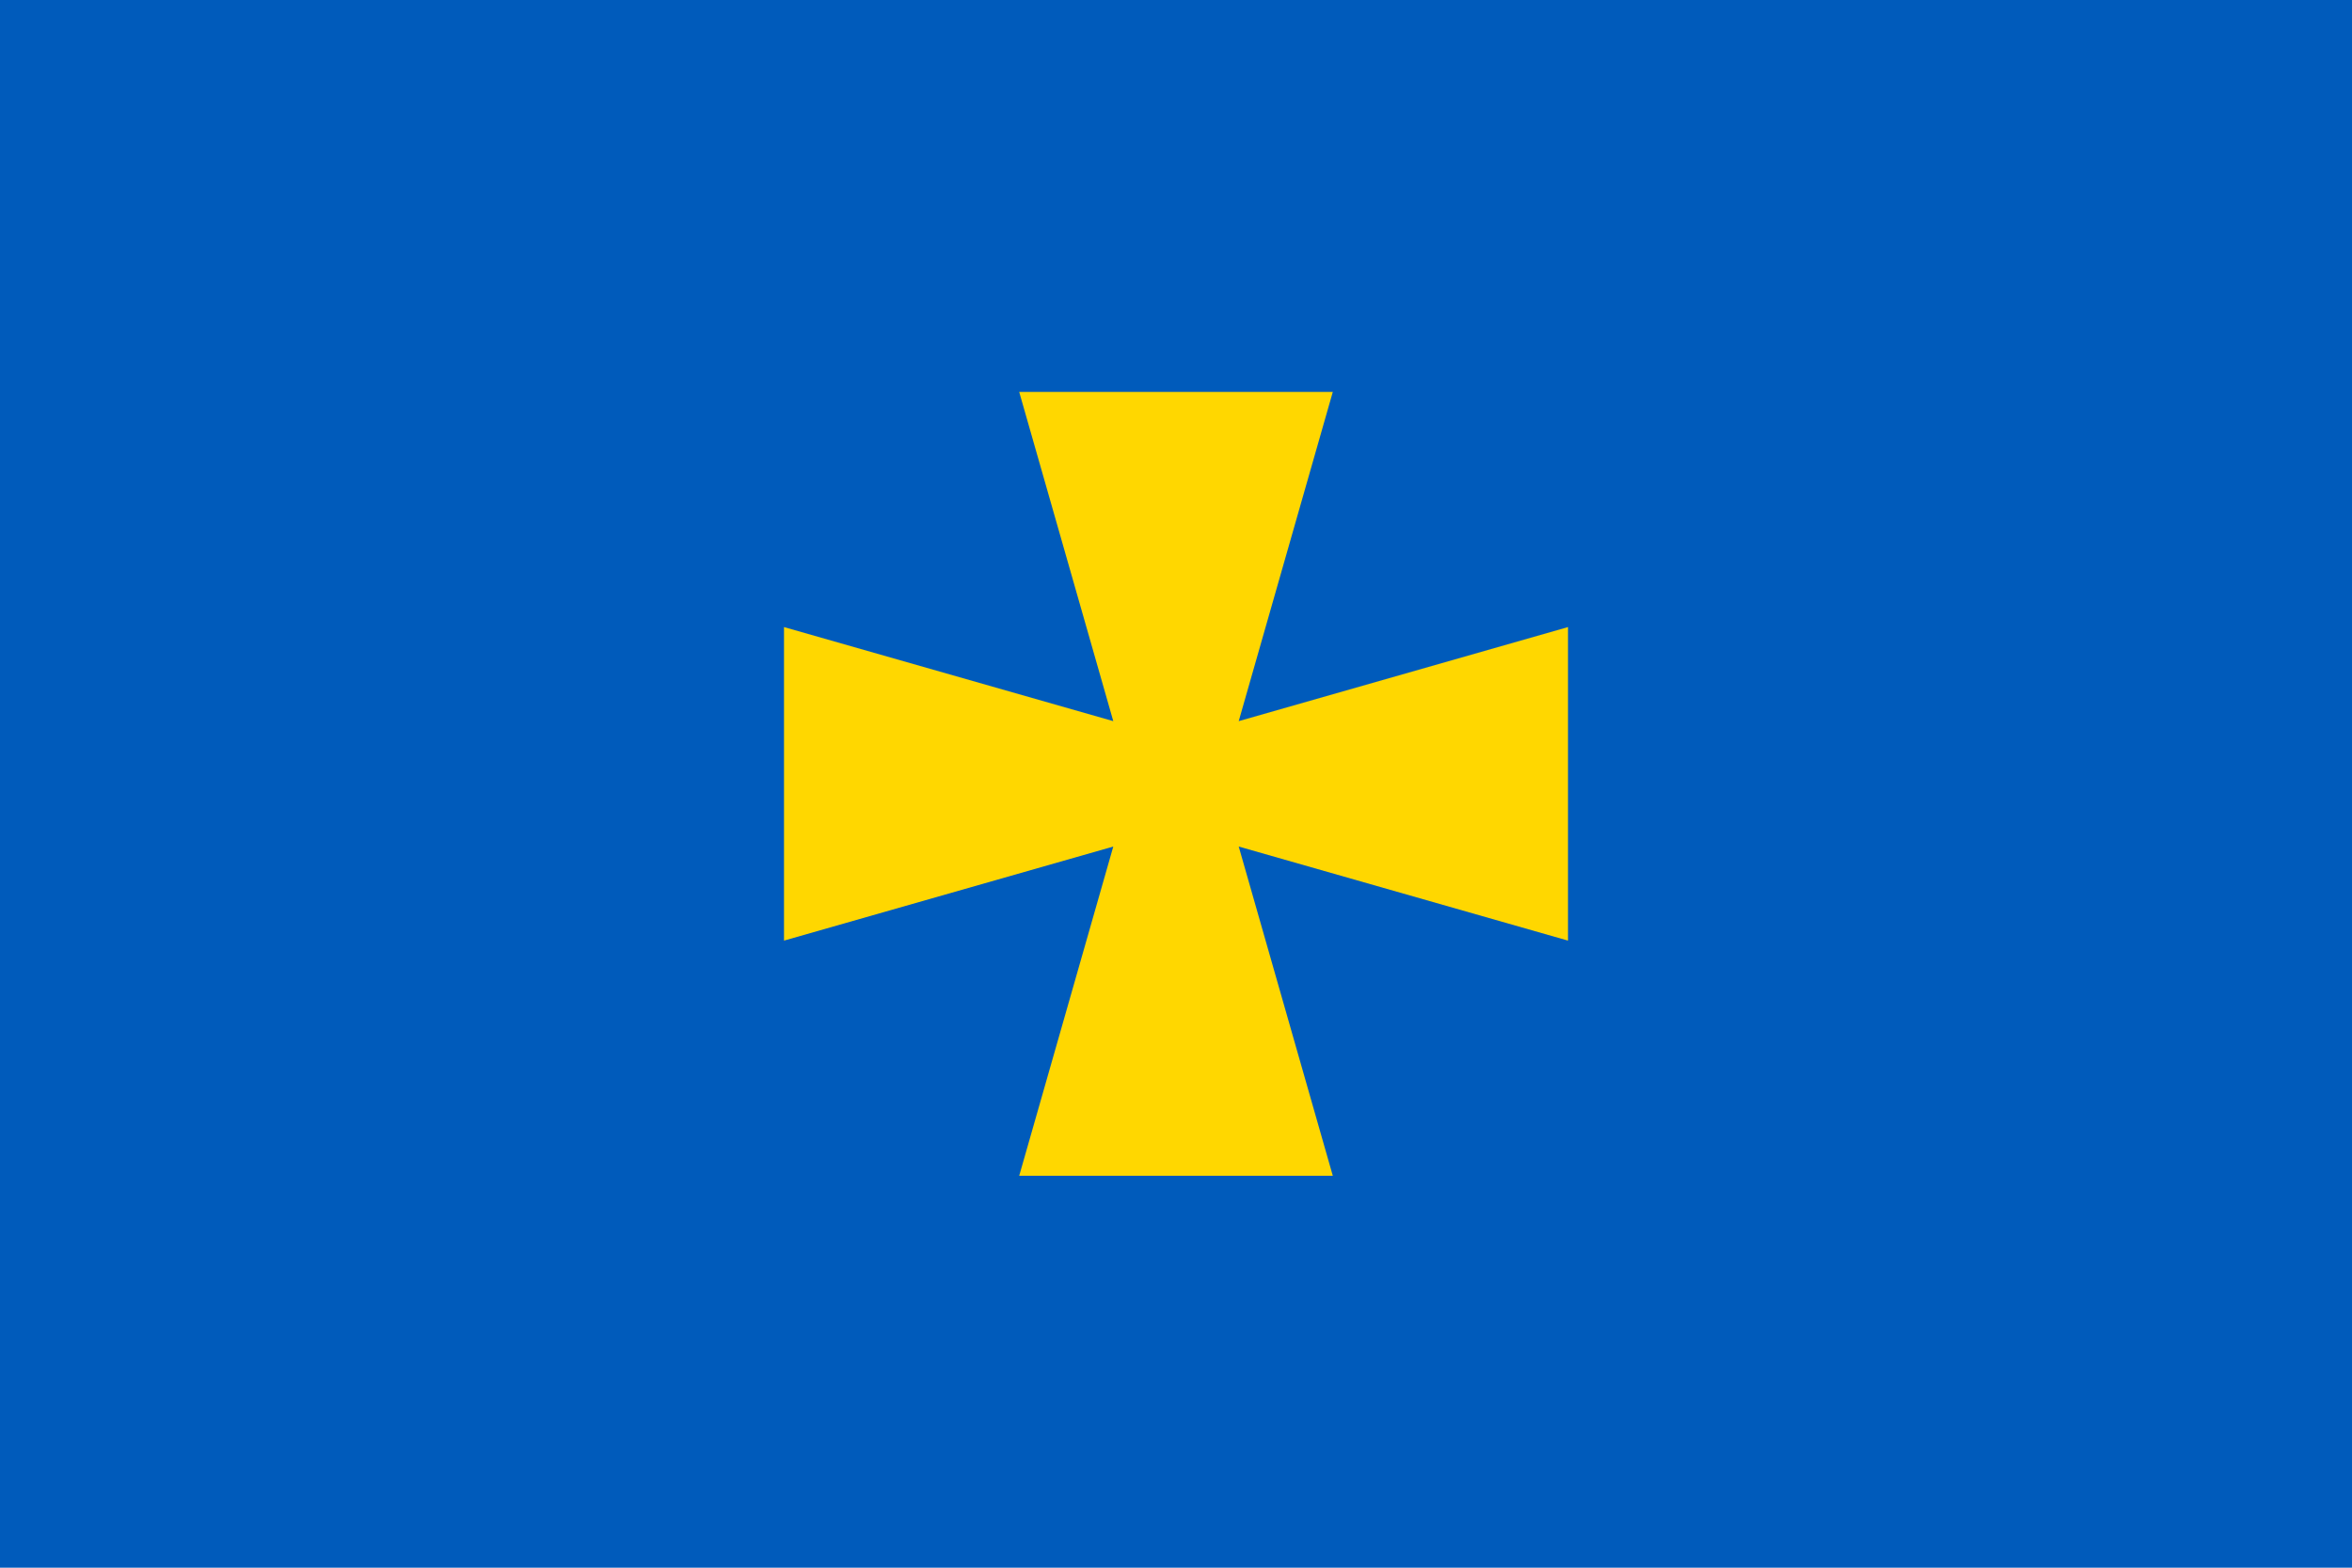
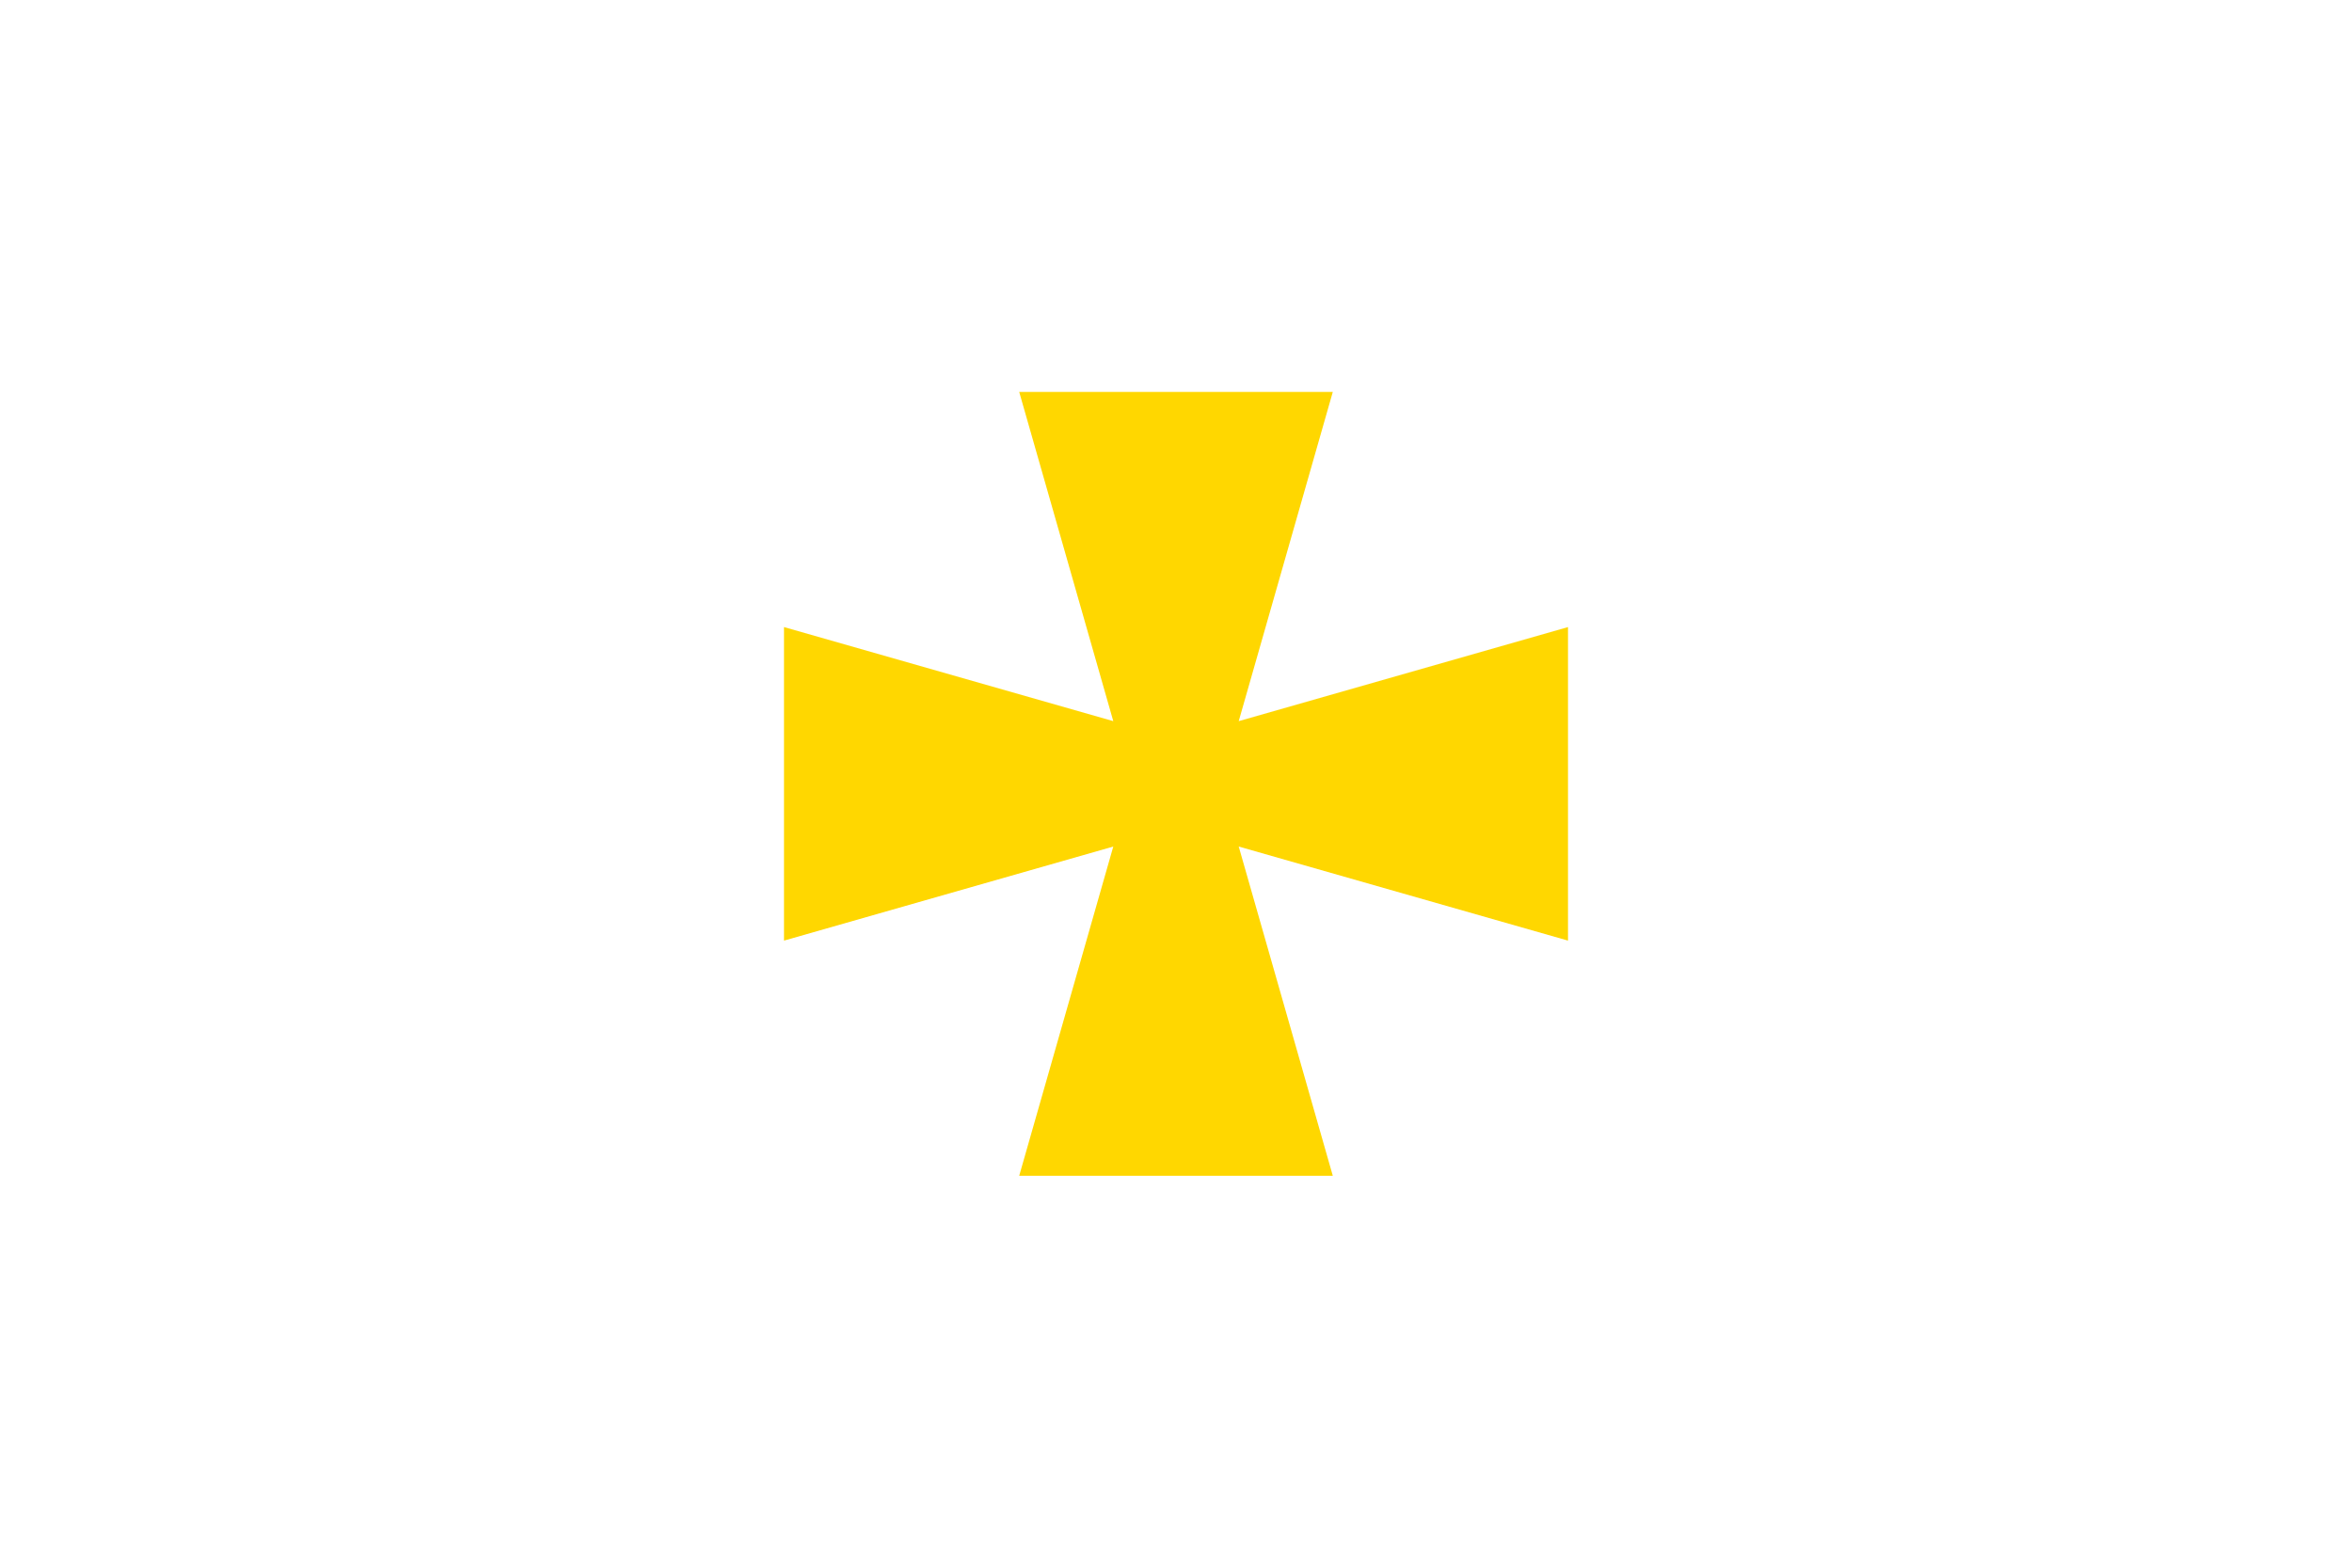
<svg xmlns="http://www.w3.org/2000/svg" height="800" width="1200">
-   <path d="m0 0h1200v800h-1200z" fill="#005bbb" />
  <path d="m680 600h-160l48-168-168 48v-160l168 48-48-168h160l-48 168 168-48v160l-168-48z" fill="#ffd700" />
</svg>